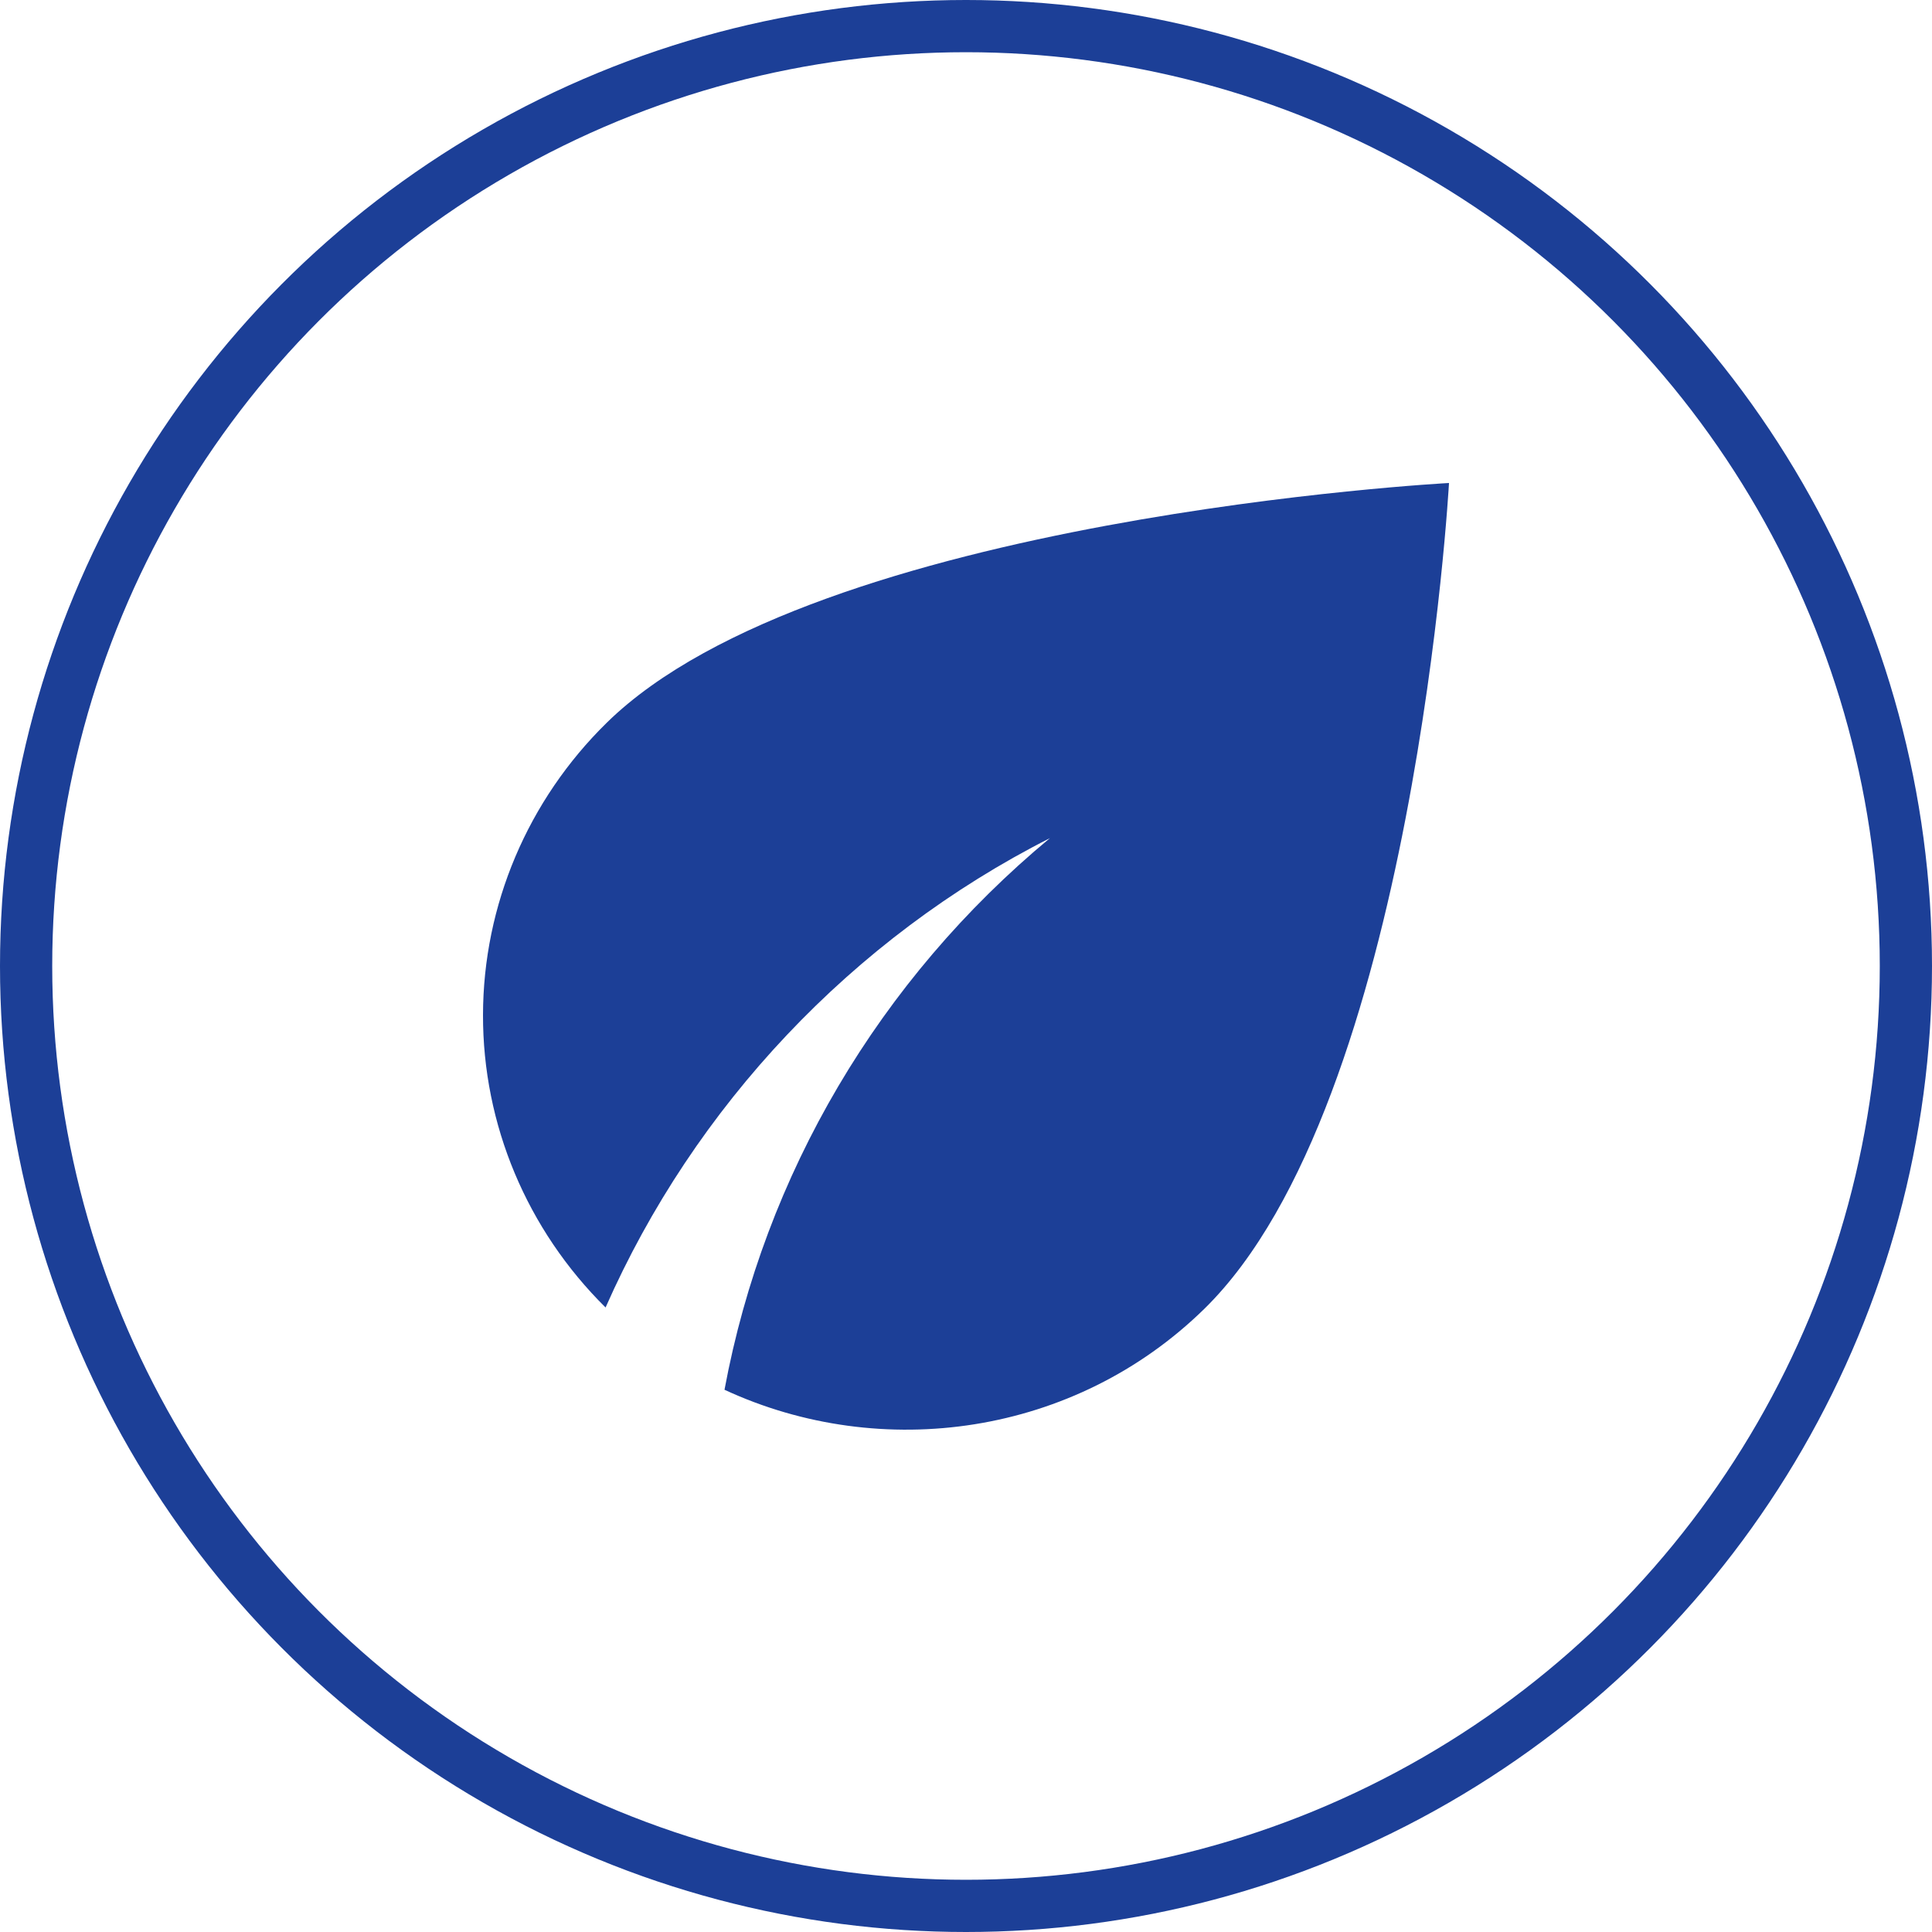
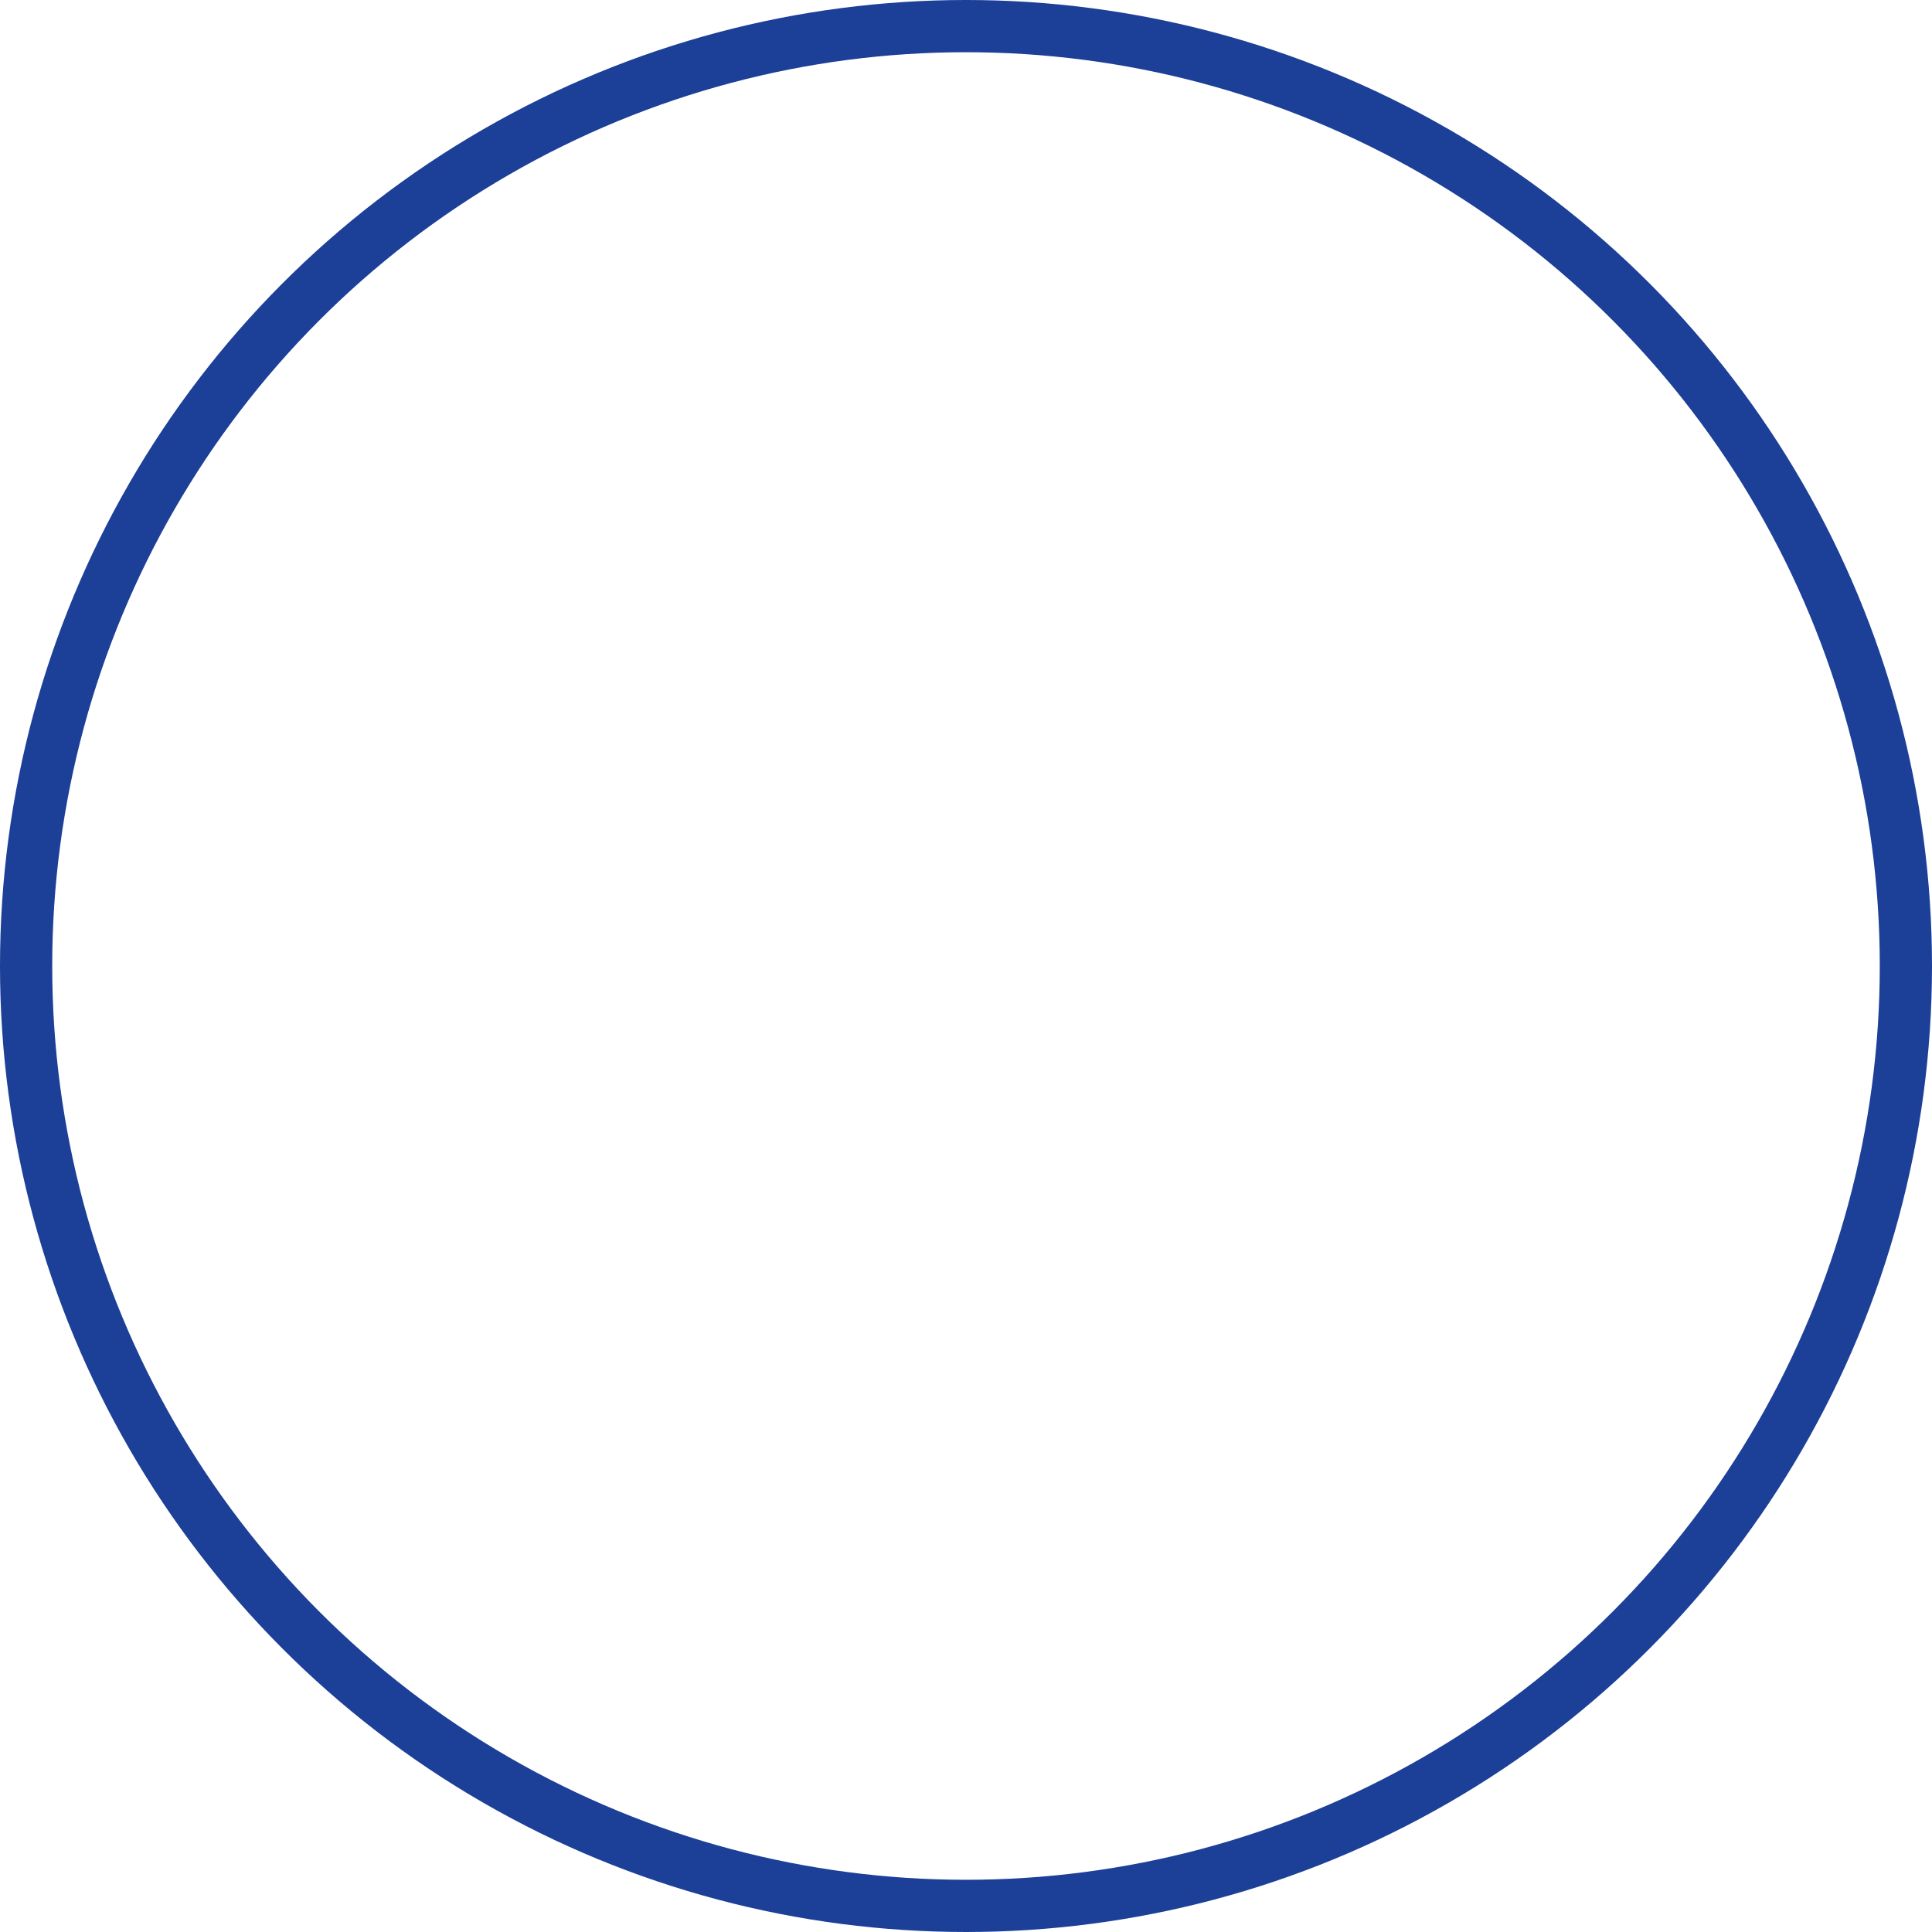
<svg xmlns="http://www.w3.org/2000/svg" width="74" height="74" viewBox="0 0 74 74" fill="none">
  <circle cx="37" cy="37" r="36" stroke="#1C3F97" stroke-width="2" />
-   <path d="M23.241 27.681C20.213 30.65 18.509 34.673 18.5 38.871C18.491 43.069 20.179 47.099 23.195 50.08C26.594 42.372 32.653 35.934 40.215 32.102C33.688 37.516 29.282 44.985 27.75 53.231C33.763 56.02 41.163 54.999 46.135 50.125C54.182 42.236 55.5 18.5 55.5 18.5C55.5 18.5 31.288 19.792 23.241 27.681Z" fill="#1C3F97" />
</svg>